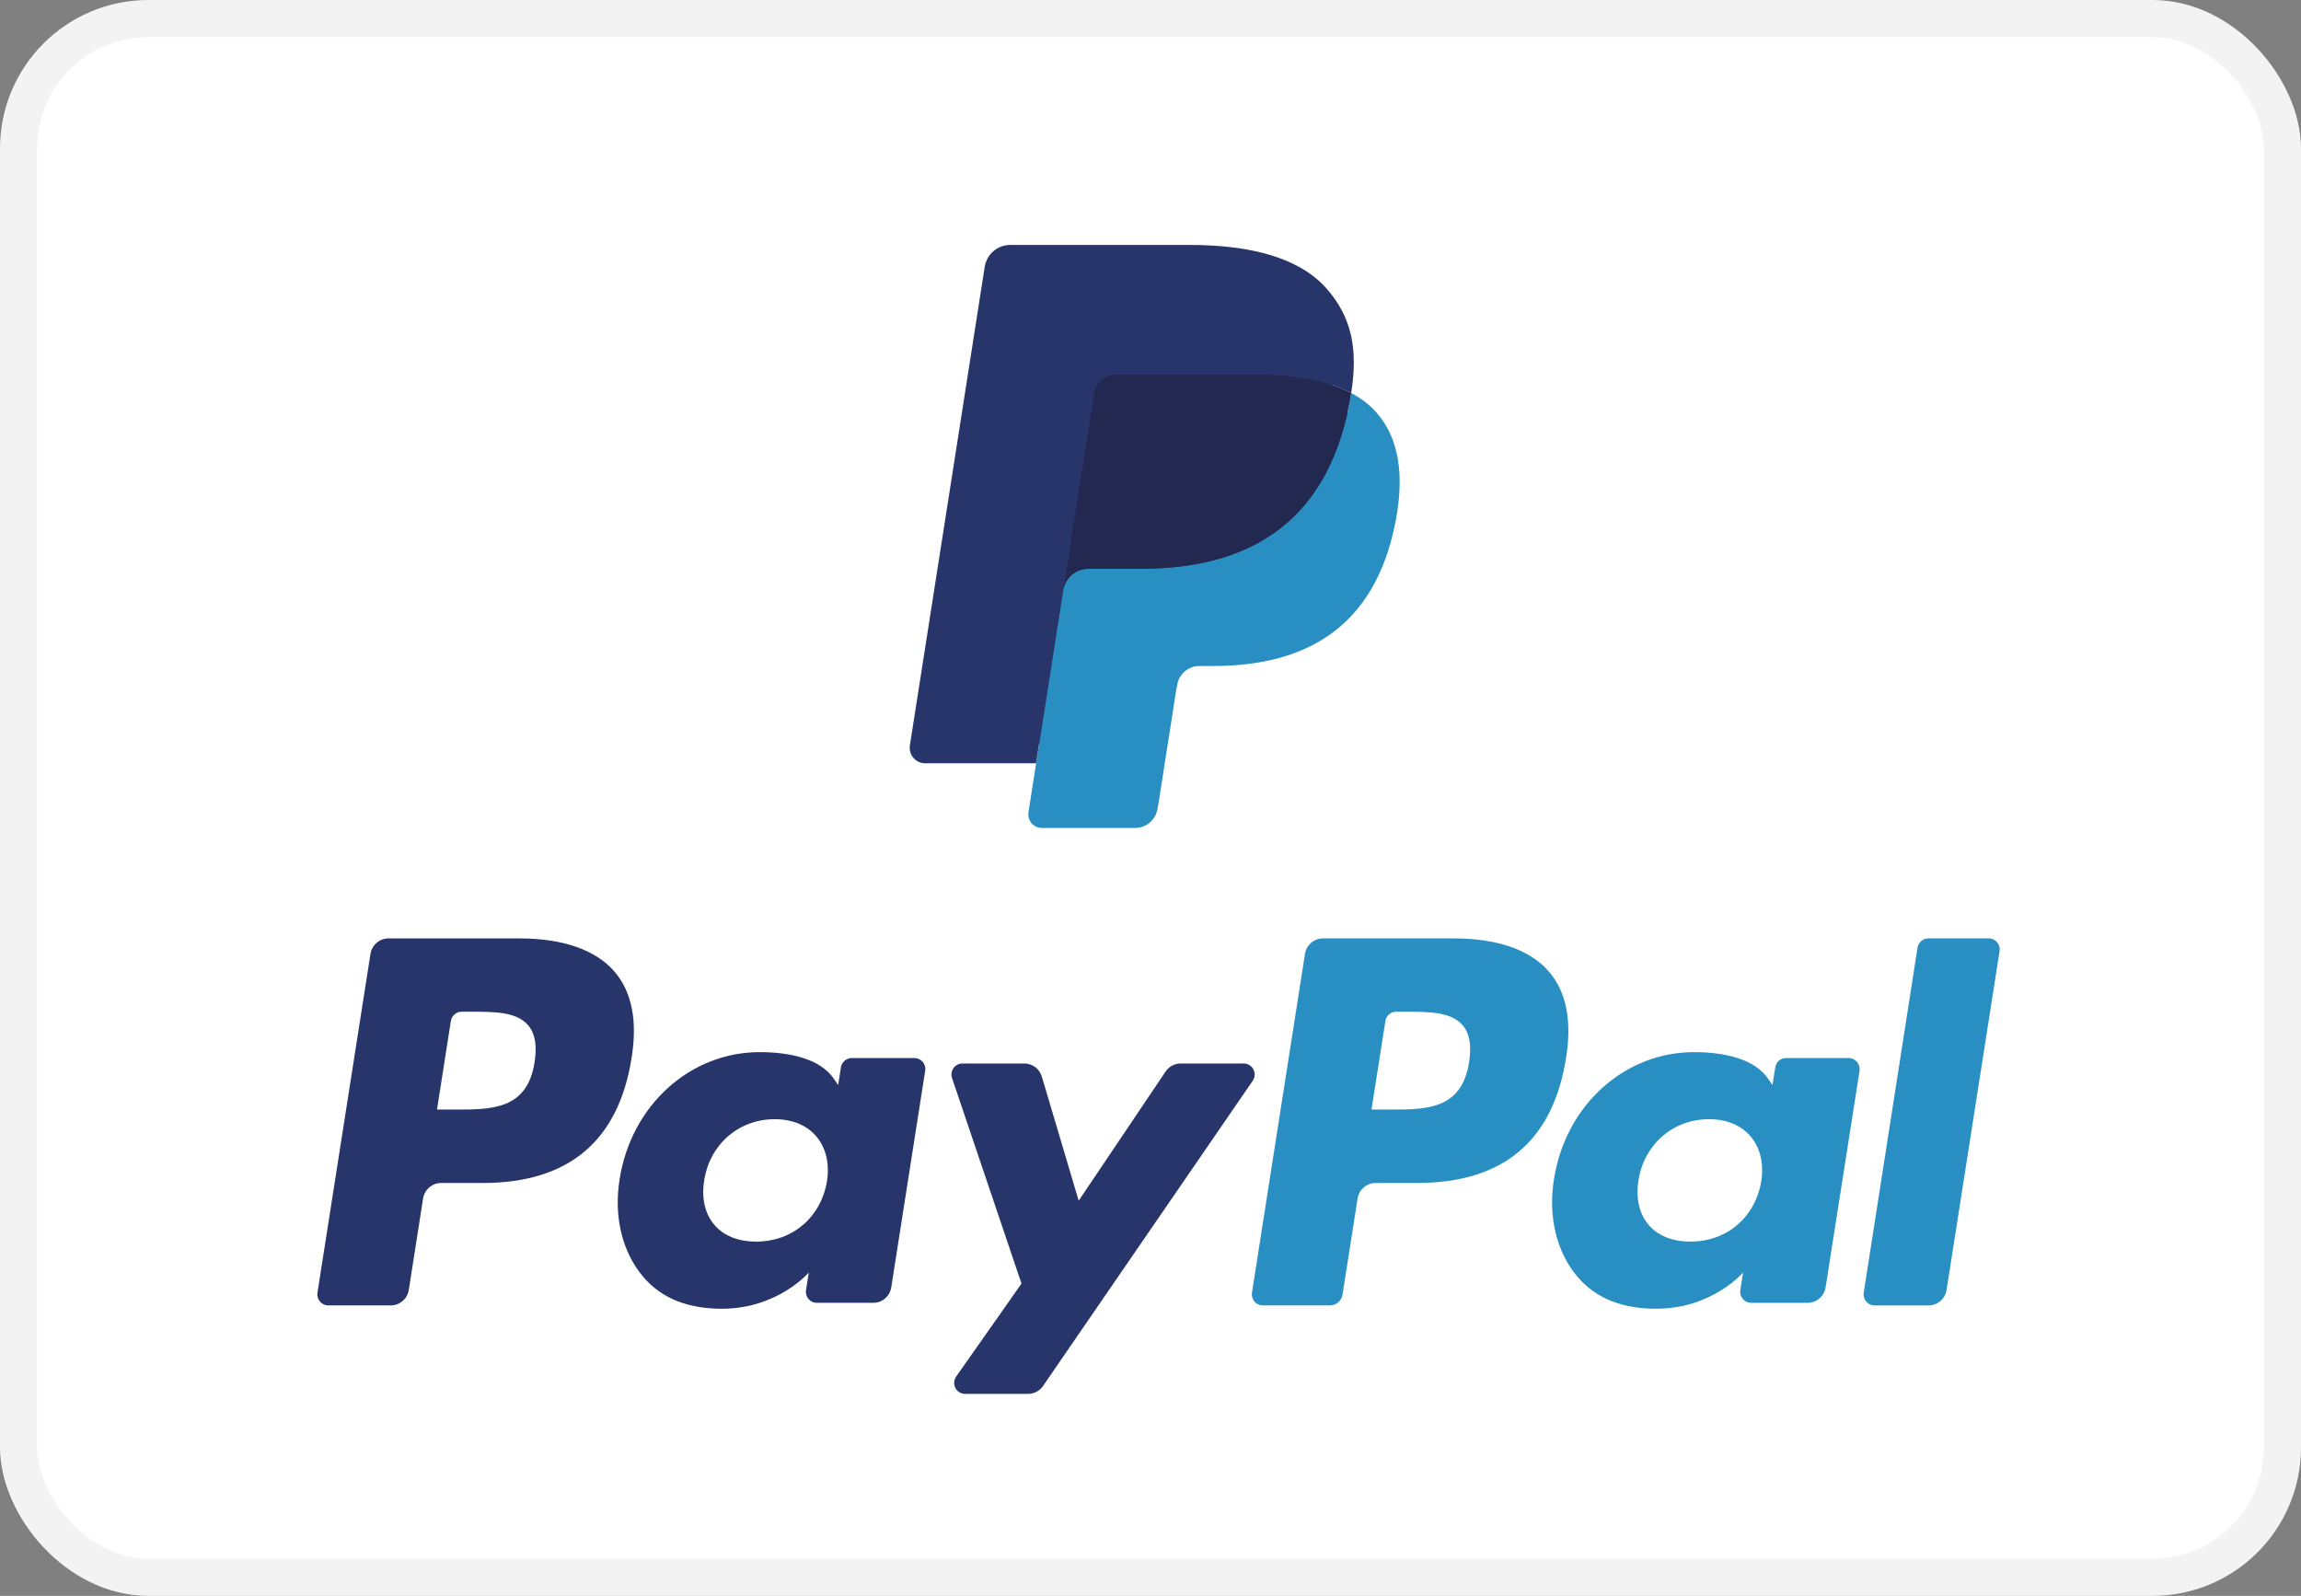
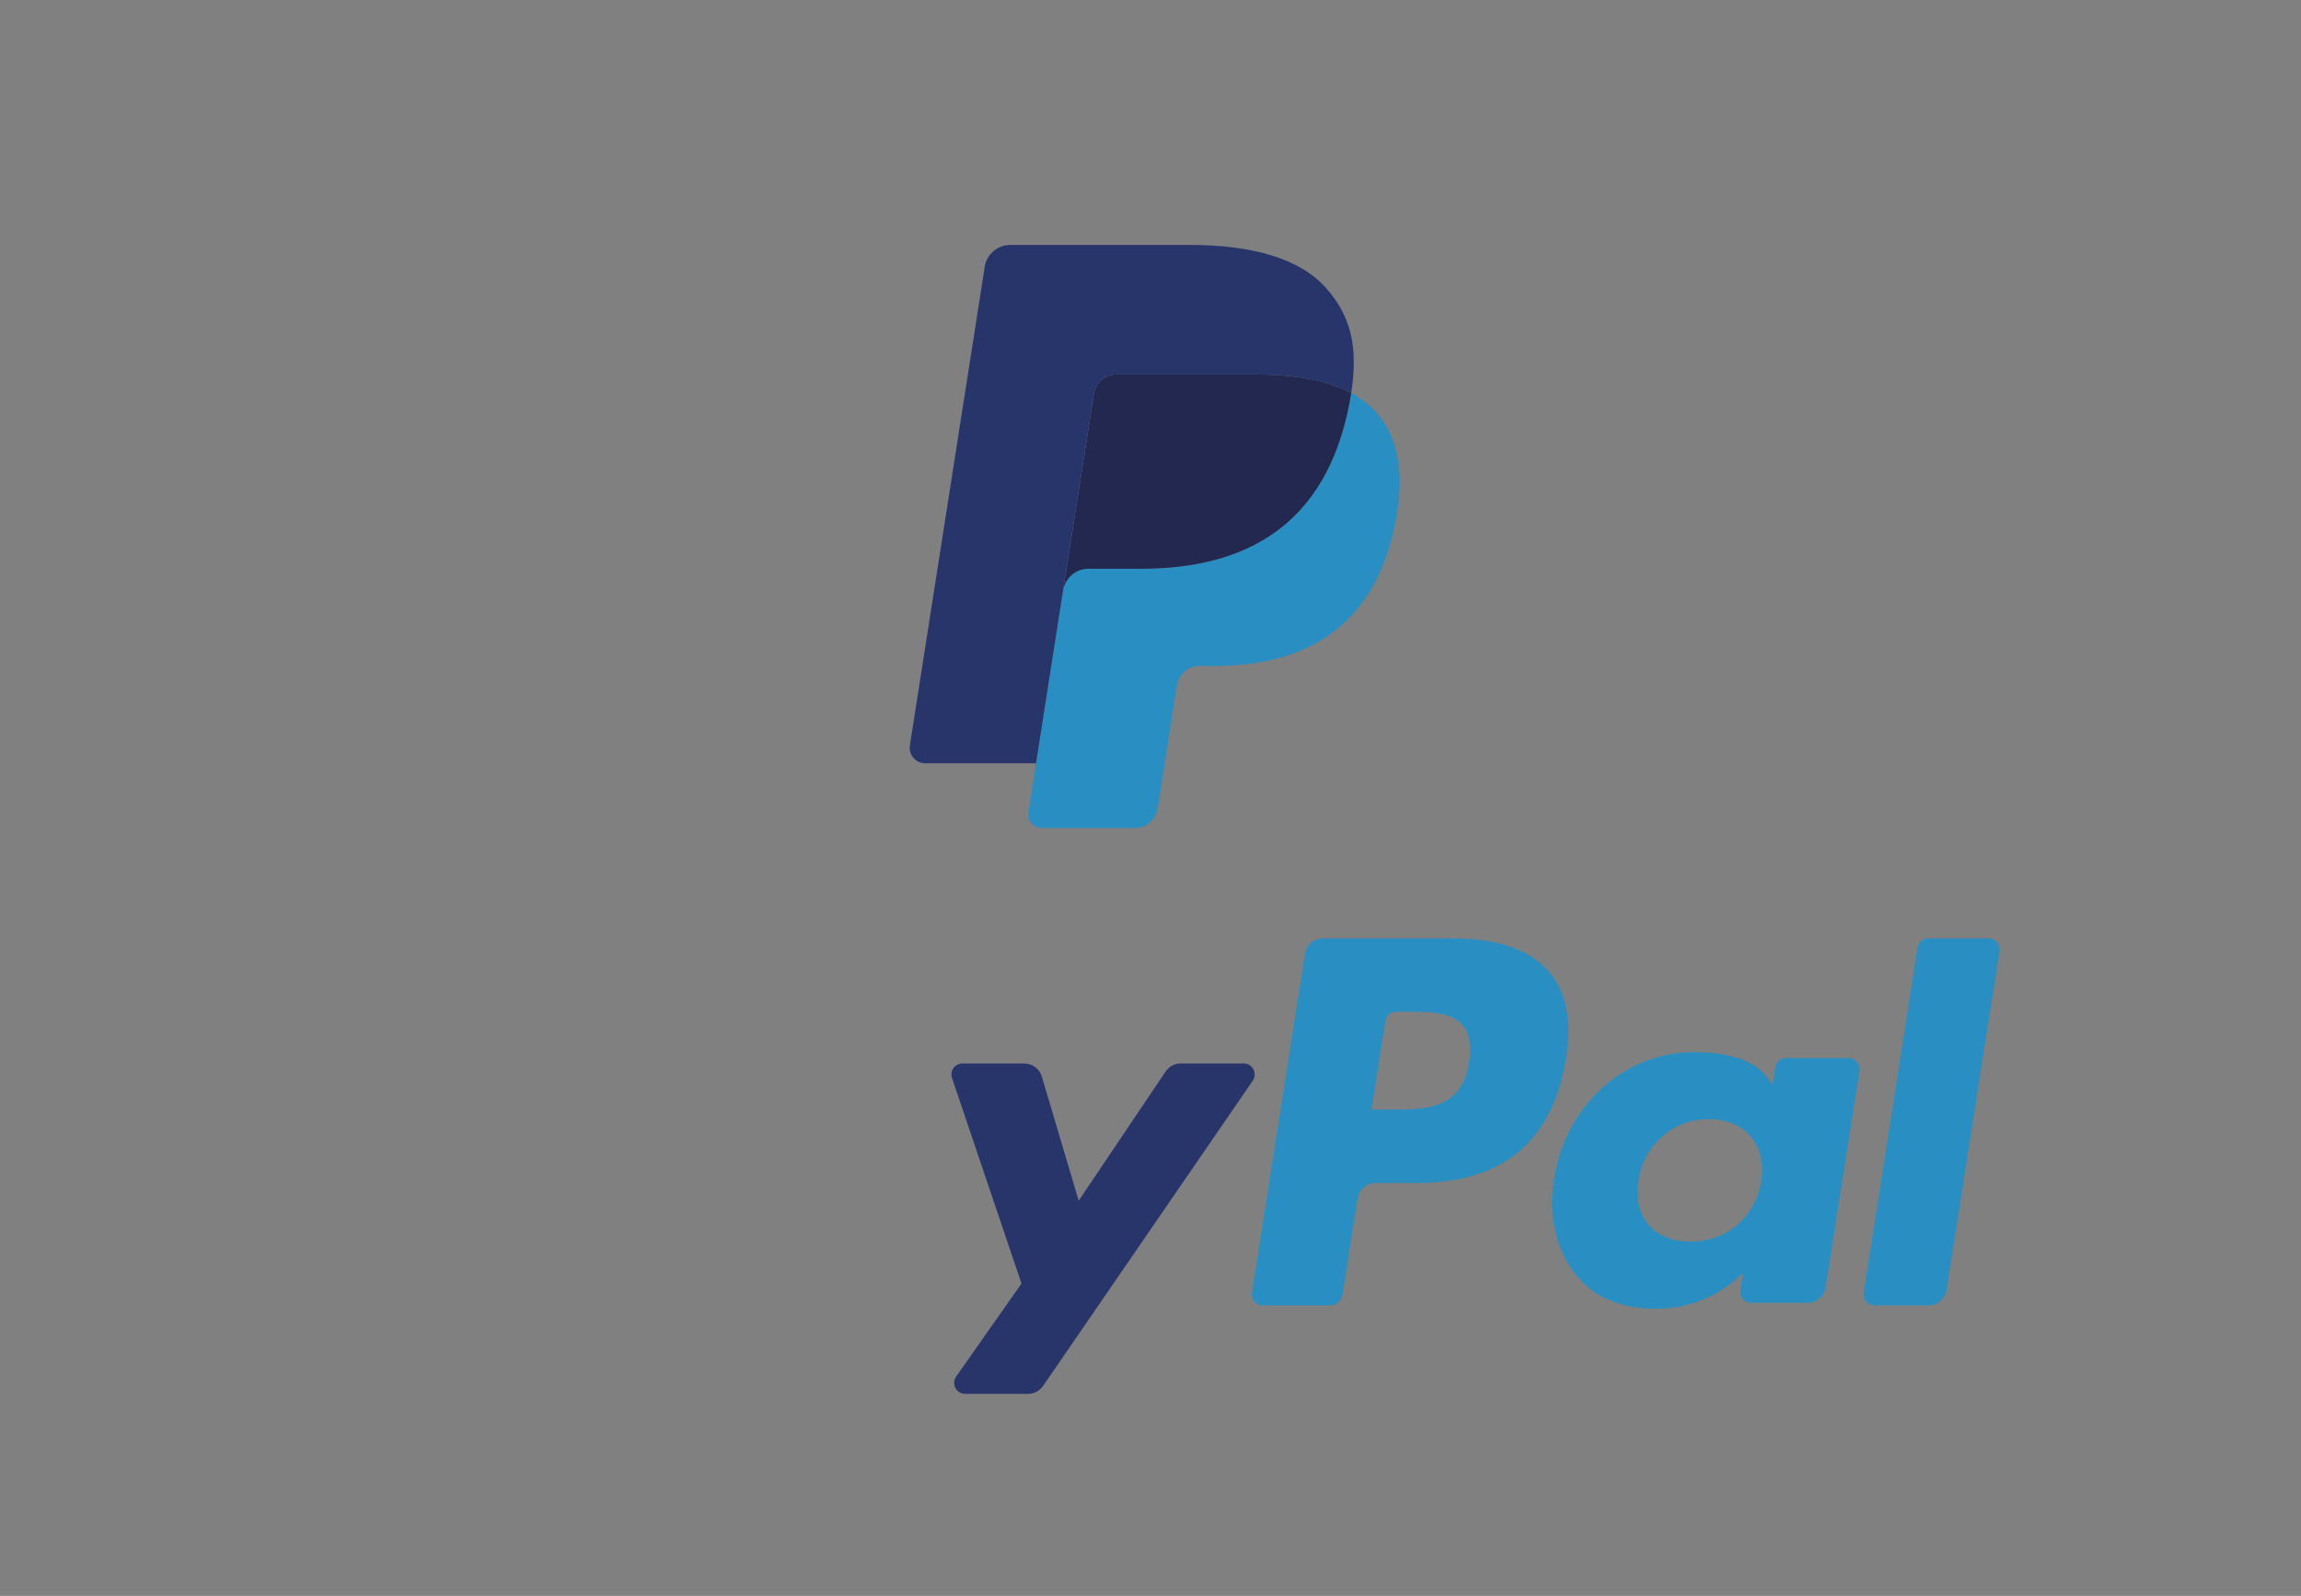
<svg xmlns="http://www.w3.org/2000/svg" width="62" height="43" viewBox="0 0 62 43" fill="none">
  <rect x="0" y="0" width="62" height="43" fill="#808080" stroke="none" />
-   <rect x="0.5" y="0.5" width="61" height="42" rx="3.5" fill="white" stroke="#F3F3F3" />
-   <path fill-rule="evenodd" clip-rule="evenodd" d="M28.261 21.775L28.531 20.046L27.93 20.032H25.059L27.054 7.272C27.06 7.234 27.08 7.198 27.11 7.172C27.139 7.147 27.177 7.133 27.216 7.133H32.057C33.665 7.133 34.774 7.47 35.353 8.136C35.624 8.448 35.797 8.775 35.881 9.134C35.969 9.511 35.97 9.961 35.885 10.51L35.878 10.55V10.902L36.15 11.057C36.379 11.18 36.56 11.319 36.7 11.48C36.932 11.747 37.082 12.086 37.145 12.489C37.211 12.902 37.189 13.395 37.082 13.952C36.958 14.594 36.758 15.152 36.487 15.609C36.239 16.03 35.922 16.38 35.545 16.65C35.186 16.907 34.759 17.103 34.277 17.227C33.809 17.35 33.276 17.412 32.691 17.412H32.314C32.045 17.412 31.783 17.51 31.578 17.686C31.372 17.865 31.236 18.109 31.194 18.377L31.166 18.532L30.689 21.58L30.667 21.692C30.661 21.727 30.651 21.745 30.637 21.757C30.624 21.768 30.605 21.775 30.587 21.775H28.261" fill="#28356A" />
  <path fill-rule="evenodd" clip-rule="evenodd" d="M36.409 10.591C36.395 10.684 36.378 10.779 36.359 10.877C35.721 14.183 33.537 15.325 30.747 15.325H29.326C28.985 15.325 28.698 15.575 28.645 15.914L27.712 21.884C27.677 22.107 27.847 22.308 28.07 22.308H30.59C30.888 22.308 31.141 22.089 31.188 21.793L31.213 21.663L31.687 18.628L31.718 18.461C31.764 18.163 32.018 17.945 32.316 17.945H32.693C35.134 17.945 37.045 16.945 37.603 14.053C37.837 12.845 37.716 11.836 37.098 11.127C36.912 10.913 36.68 10.735 36.409 10.591" fill="#298FC2" />
  <path fill-rule="evenodd" clip-rule="evenodd" d="M35.741 10.322C35.643 10.293 35.543 10.268 35.439 10.244C35.336 10.221 35.229 10.201 35.12 10.183C34.737 10.121 34.317 10.091 33.868 10.091H30.073C29.98 10.091 29.891 10.112 29.811 10.151C29.636 10.236 29.506 10.403 29.475 10.607L28.668 15.764L28.645 15.914C28.698 15.575 28.985 15.325 29.326 15.325H30.747C33.536 15.325 35.721 14.182 36.359 10.877C36.378 10.779 36.394 10.684 36.409 10.591C36.247 10.504 36.072 10.43 35.884 10.367C35.837 10.352 35.789 10.337 35.741 10.322" fill="#22284F" />
  <path fill-rule="evenodd" clip-rule="evenodd" d="M29.474 10.607C29.505 10.403 29.635 10.236 29.81 10.152C29.89 10.113 29.979 10.092 30.072 10.092H33.867C34.316 10.092 34.736 10.121 35.119 10.184C35.228 10.201 35.334 10.222 35.438 10.245C35.541 10.268 35.642 10.294 35.74 10.323C35.788 10.337 35.836 10.352 35.883 10.367C36.072 10.43 36.247 10.505 36.408 10.591C36.598 9.369 36.407 8.537 35.752 7.784C35.029 6.955 33.726 6.6 32.059 6.6H27.217C26.877 6.6 26.586 6.85 26.533 7.19L24.517 20.081C24.477 20.336 24.672 20.566 24.927 20.566H27.916L29.474 10.607" fill="#28356A" />
-   <path fill-rule="evenodd" clip-rule="evenodd" d="M13.997 25.285H10.467C10.225 25.285 10.02 25.462 9.982 25.703L8.554 34.831C8.526 35.011 8.664 35.173 8.846 35.173H10.531C10.772 35.173 10.978 34.997 11.015 34.756L11.4 32.293C11.438 32.052 11.644 31.875 11.885 31.875H13.002C15.327 31.875 16.669 30.741 17.02 28.492C17.178 27.508 17.026 26.735 16.57 26.194C16.068 25.599 15.178 25.285 13.997 25.285ZM14.404 28.619C14.211 29.896 13.243 29.896 12.307 29.896H11.775L12.148 27.511C12.171 27.367 12.294 27.26 12.439 27.26H12.683C13.32 27.26 13.922 27.26 14.232 27.627C14.418 27.845 14.475 28.17 14.404 28.619V28.619Z" fill="#28356A" />
-   <path fill-rule="evenodd" clip-rule="evenodd" d="M24.64 28.509H22.949C22.805 28.509 22.681 28.615 22.659 28.759L22.584 29.236L22.465 29.063C22.1 28.528 21.284 28.349 20.469 28.349C18.601 28.349 17.006 29.775 16.695 31.777C16.534 32.775 16.763 33.73 17.325 34.396C17.84 35.008 18.577 35.263 19.454 35.263C20.959 35.263 21.793 34.287 21.793 34.287L21.718 34.761C21.69 34.942 21.828 35.104 22.008 35.104H23.531C23.773 35.104 23.977 34.927 24.015 34.686L24.929 28.851C24.958 28.672 24.82 28.509 24.64 28.509ZM22.283 31.827C22.12 32.801 21.354 33.454 20.376 33.454C19.885 33.454 19.493 33.296 19.241 32.995C18.991 32.696 18.896 32.271 18.976 31.797C19.128 30.832 19.907 30.156 20.87 30.156C21.35 30.156 21.74 30.317 21.997 30.621C22.255 30.927 22.357 31.355 22.283 31.827V31.827Z" fill="#28356A" />
  <path fill-rule="evenodd" clip-rule="evenodd" d="M33.512 28.655H31.814C31.651 28.655 31.499 28.736 31.407 28.872L29.065 32.352L28.072 29.008C28.009 28.798 27.818 28.655 27.601 28.655H25.932C25.729 28.655 25.588 28.855 25.652 29.047L27.524 34.585L25.765 37.089C25.626 37.286 25.766 37.557 26.005 37.557H27.701C27.862 37.557 28.013 37.478 28.104 37.345L33.754 29.121C33.889 28.924 33.75 28.655 33.512 28.655" fill="#28356A" />
  <path fill-rule="evenodd" clip-rule="evenodd" d="M39.176 25.285H35.646C35.405 25.285 35.2 25.462 35.162 25.703L33.734 34.831C33.706 35.011 33.844 35.173 34.024 35.173H35.836C36.004 35.173 36.148 35.05 36.174 34.881L36.58 32.293C36.617 32.052 36.823 31.875 37.064 31.875H38.181C40.506 31.875 41.848 30.741 42.199 28.492C42.357 27.508 42.205 26.735 41.748 26.194C41.247 25.599 40.358 25.285 39.176 25.285ZM39.584 28.619C39.391 29.896 38.423 29.896 37.487 29.896H36.955L37.329 27.511C37.351 27.367 37.474 27.26 37.619 27.26H37.863C38.5 27.26 39.102 27.26 39.413 27.627C39.598 27.845 39.654 28.17 39.584 28.619V28.619Z" fill="#298FC2" />
  <path fill-rule="evenodd" clip-rule="evenodd" d="M49.813 28.509H48.124C47.979 28.509 47.855 28.615 47.834 28.759L47.759 29.236L47.64 29.063C47.274 28.528 46.459 28.349 45.644 28.349C43.776 28.349 42.181 29.775 41.871 31.777C41.71 32.775 41.938 33.73 42.5 34.396C43.016 35.008 43.752 35.263 44.629 35.263C46.134 35.263 46.968 34.287 46.968 34.287L46.893 34.761C46.865 34.942 47.003 35.104 47.184 35.104H48.706C48.947 35.104 49.153 34.927 49.191 34.686L50.105 28.851C50.133 28.672 49.994 28.509 49.813 28.509ZM47.457 31.827C47.295 32.801 46.527 33.454 45.55 33.454C45.06 33.454 44.666 33.296 44.415 32.995C44.165 32.696 44.071 32.271 44.149 31.797C44.303 30.832 45.081 30.156 46.044 30.156C46.524 30.156 46.914 30.317 47.171 30.621C47.429 30.927 47.532 31.355 47.457 31.827V31.827Z" fill="#298FC2" />
  <path fill-rule="evenodd" clip-rule="evenodd" d="M51.667 25.536L50.218 34.831C50.19 35.012 50.328 35.174 50.509 35.174H51.965C52.207 35.174 52.413 34.997 52.45 34.756L53.878 25.628C53.907 25.448 53.769 25.285 53.588 25.285H51.958C51.813 25.285 51.69 25.392 51.667 25.536" fill="#298FC2" />
</svg>